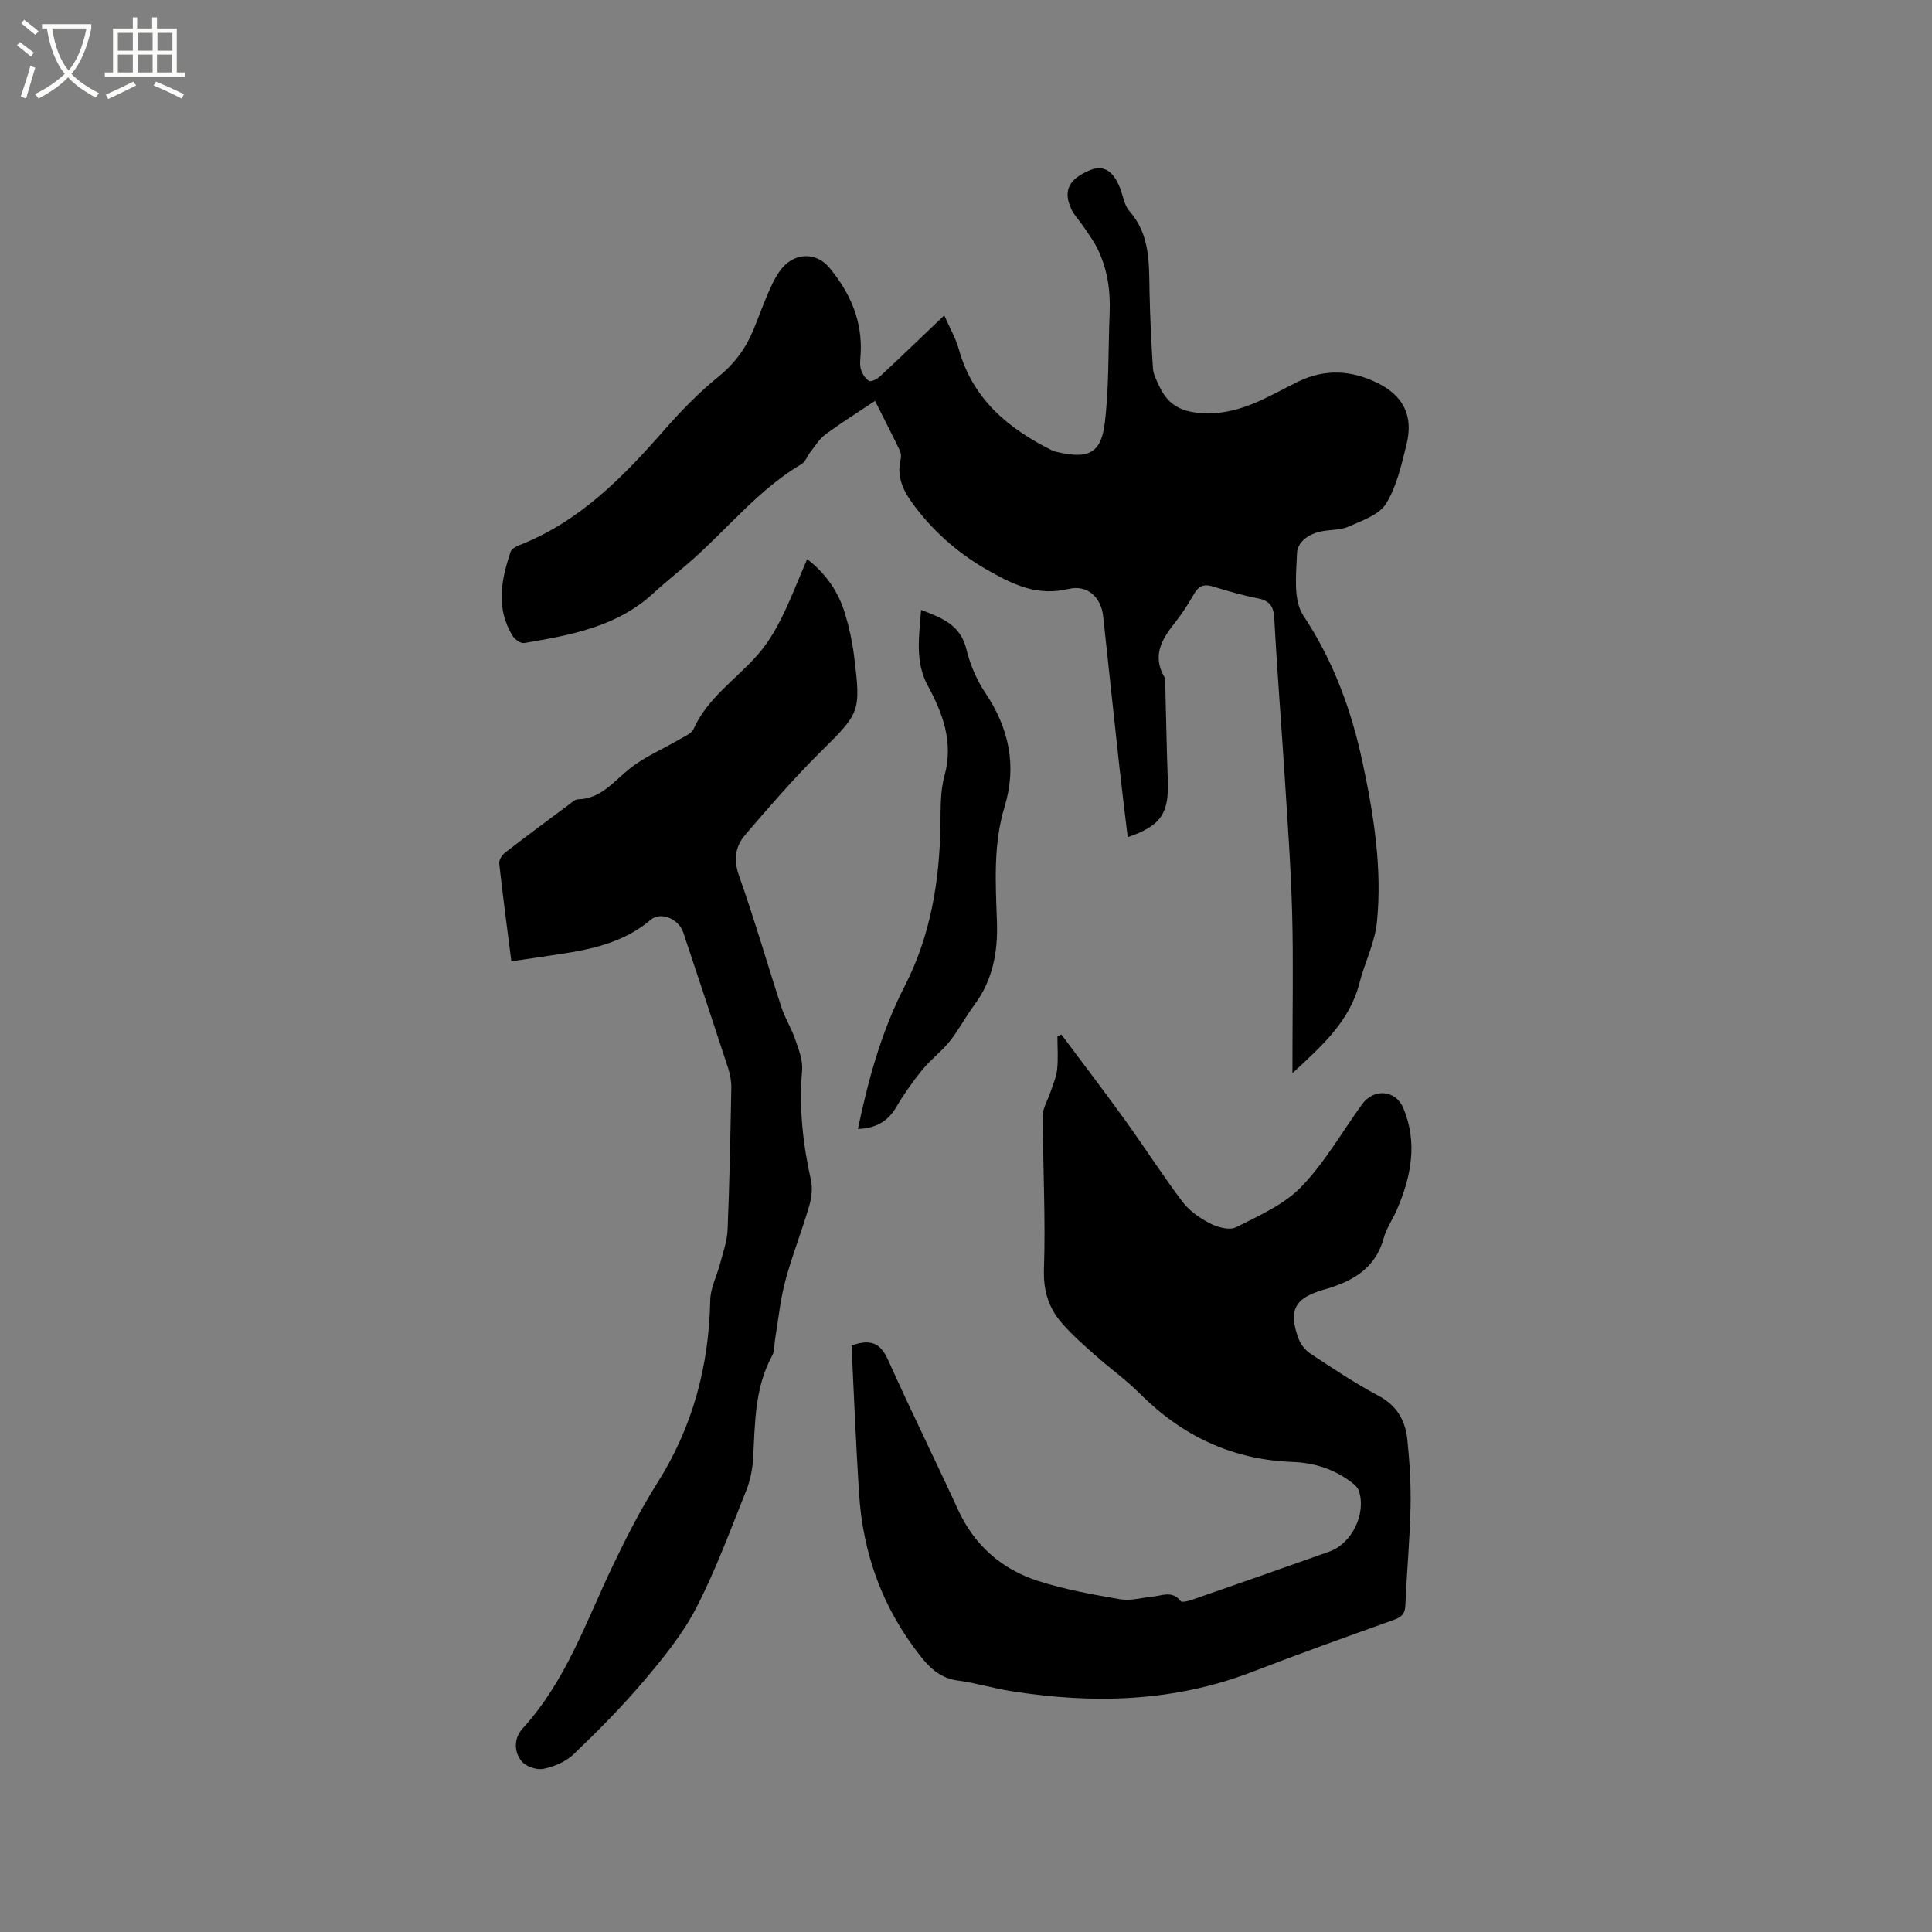
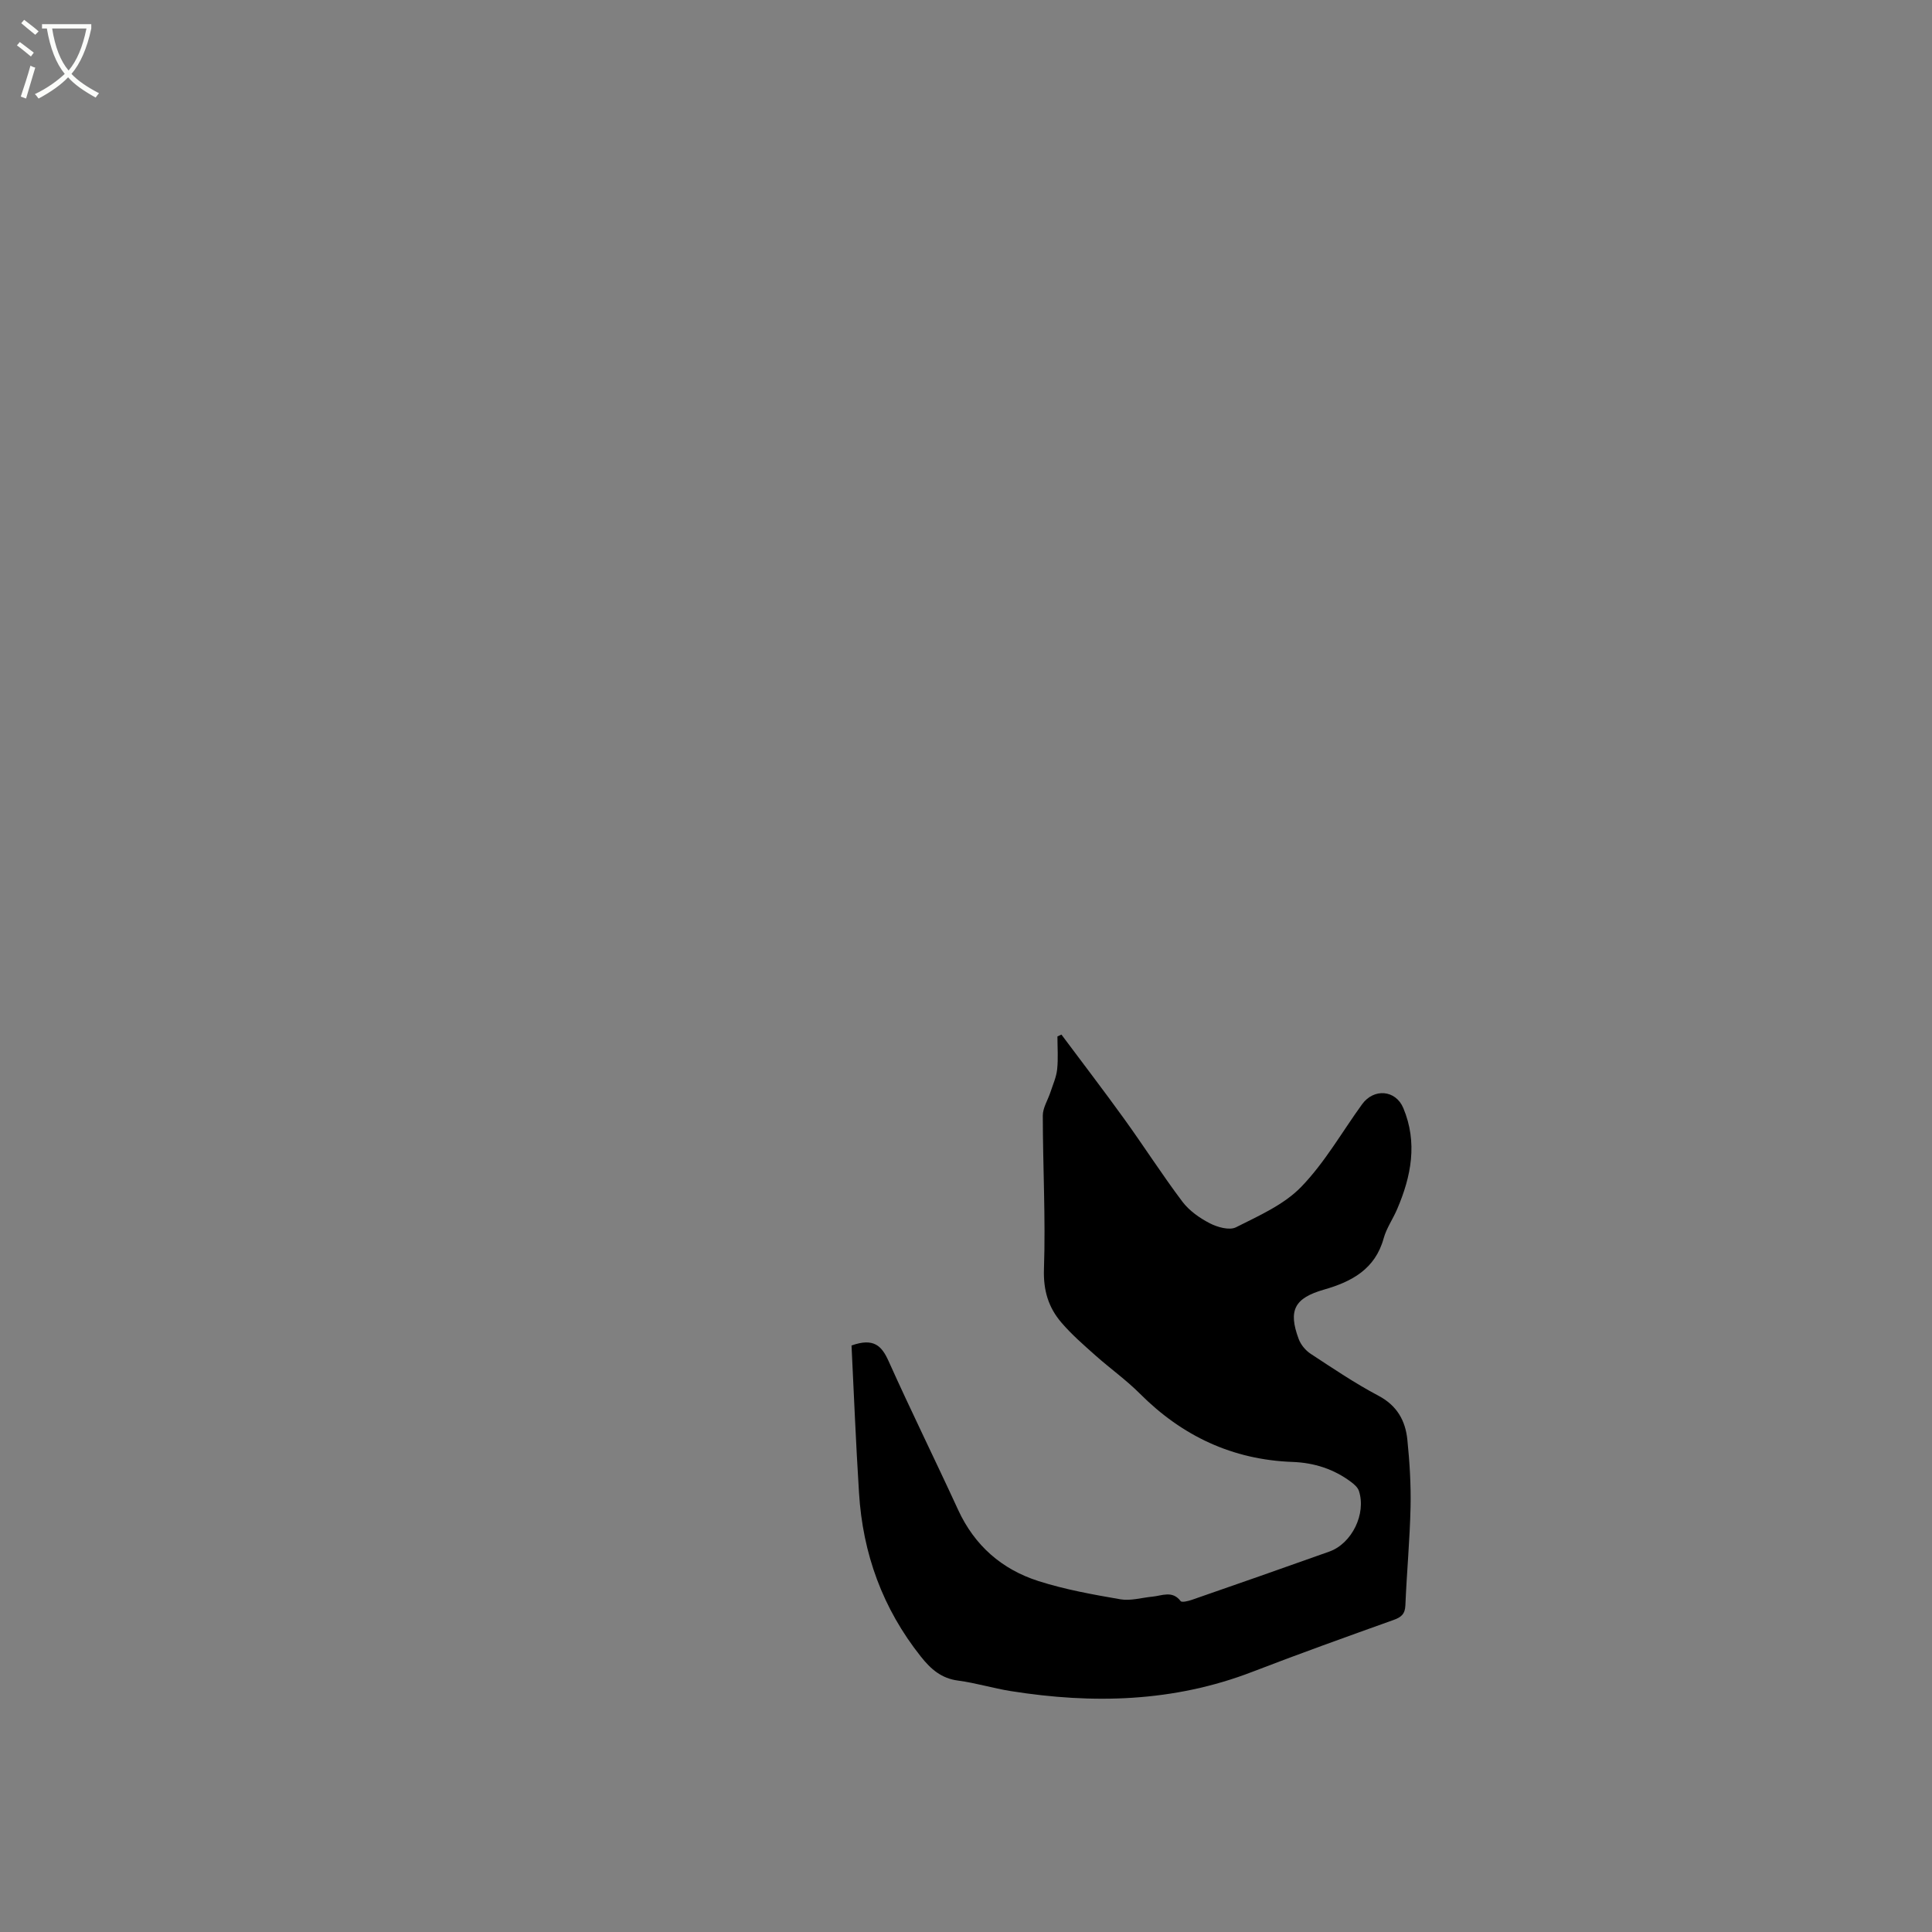
<svg xmlns="http://www.w3.org/2000/svg" enable-background="new 0 0 400 400" viewBox="0 0 400 400">
  <rect x="0" y="0" width="400" height="400" fill="#808080" stroke="none" />
  <path d="m6.4 11.7c-1-.8-1.9-1.6-2.9-2.3l.6-.7c.9.7 1.9 1.4 2.9 2.2zm-2.1 8.3c.7-2.1 1.4-4.2 2-6.4.2.1.6.3 1 .4-.7 2.3-1.3 4.4-1.9 6.4zm3-12.8c-1.1-.9-2.1-1.7-2.9-2.4l.6-.7c1 .8 2 1.5 3 2.4zm1.4-1.3v-.9h10.2v.9c-.9 4.2-2.3 7.3-4.1 9.4 1.3 1.4 3.2 2.7 5.7 4-.2.2-.4.5-.7.9-2.5-1.4-4.4-2.7-5.7-4.2-1.4 1.5-3.5 3-6.1 4.4 0 0 0 0-.1-.1-.3-.4-.5-.7-.7-.8 2.7-1.3 4.7-2.8 6.2-4.2-1.8-2.2-3-5.3-3.7-9.4zm9.2 0h-7.1c.6 3.8 1.7 6.7 3.4 8.7 1.7-2 2.9-4.8 3.7-8.7z" fill="#fbfcfa" />
-   <path d="m31.6 3.6h.9v2.3h4.1v9.1h1.7v.9h-16.6v-.9h1.7v-9.1h4.1v-2.3h.9v2.3h3.1v-2.3zm-4 13.3.6.8c-1.9.9-3.8 1.9-5.8 2.8-.2-.3-.3-.6-.5-.9 2-.9 3.9-1.8 5.7-2.7zm-3.2-10.1v3.7h3.1v-3.7zm0 4.5v3.7h3.1v-3.7zm4.1-4.5v3.7h3.1v-3.7zm0 4.5v3.7h3.1v-3.7zm9.1 9.1c-2.1-1.1-4.1-2-5.8-2.7l.5-.8c2.2.9 4.1 1.8 5.8 2.6zm-1.9-13.6h-3.1v3.7h3.1zm-3.2 4.5v3.7h3.1v-3.7z" fill="#fbfcfa" />
-   <path d="m267.59 222.19c0-1.13 0-2.27 0-3.4 0-9.86.2-19.73-.06-29.58-.25-9.3-.92-18.59-1.51-27.88-.7-11.1-1.6-22.18-2.19-33.29-.14-2.62-1.05-3.71-3.53-4.19-3.11-.6-6.17-1.51-9.2-2.43-1.82-.56-2.93-.13-3.89 1.55-1.2 2.11-2.54 4.18-4.05 6.08-2.71 3.39-4.61 6.8-2.08 11.14.29.5.17 1.24.18 1.88.18 6.55.29 13.1.52 19.65.24 6.74-1.46 9.28-8.3 11.61-.58-4.86-1.18-9.65-1.71-14.45-1.14-10.43-2.25-20.86-3.37-31.29-.43-3.99-3.3-6.58-7.17-5.66-6.19 1.48-10.97-.63-16.33-3.65-6.09-3.43-11.03-7.65-15.19-13.02-2.3-2.96-4.24-6.12-3.23-10.2.14-.57.05-1.32-.21-1.85-1.74-3.59-3.56-7.14-5.1-10.21-3.59 2.4-7.03 4.55-10.28 6.95-1.26.93-2.13 2.4-3.13 3.67-.64.8-1 1.99-1.81 2.47-8.72 5.14-15.01 13.03-22.43 19.64-2.69 2.4-5.55 4.6-8.19 7.04-7.57 7.02-17.18 8.72-26.79 10.36-.71.12-1.91-.69-2.36-1.41-3.57-5.68-2.44-11.58-.48-17.44.19-.57.99-1.08 1.62-1.33 12.6-4.87 21.66-14.15 30.31-24.03 3.4-3.88 7.04-7.62 11.04-10.86 3.36-2.71 5.71-5.88 7.31-9.75 1.13-2.74 2.11-5.54 3.32-8.24.73-1.63 1.54-3.3 2.69-4.64 2.8-3.23 7.11-3.18 9.77.05 4.25 5.14 6.81 10.94 6.43 17.78-.06 1.06-.24 2.18.04 3.16.27.93.9 1.98 1.69 2.44.45.26 1.69-.39 2.29-.95 4.27-3.96 8.46-8.01 13.29-12.61 1.13 2.58 2.37 4.72 3.02 7.03 2.88 10.33 10.24 16.41 19.34 20.94.37.19.81.26 1.22.36 6.17 1.43 8.89.21 9.64-5.94.92-7.53.7-15.19 1.02-22.8.2-4.74-.46-9.31-2.6-13.57-.79-1.56-1.86-2.99-2.84-4.45-.82-1.22-1.92-2.31-2.52-3.63-1.71-3.74-.49-6.16 3.8-7.97 2.85-1.2 4.92.03 6.35 3.76.6 1.58.85 3.49 1.9 4.67 4.35 4.93 4.05 10.86 4.17 16.78.11 5.27.36 10.55.71 15.81.08 1.21.73 2.42 1.26 3.57 1.72 3.74 4.23 5.37 8.79 5.67 7.74.51 13.62-3.37 19.89-6.46 5.63-2.77 11.06-2.44 16.45.17 5.51 2.68 7.57 6.92 6.1 12.82-1.05 4.2-2.02 8.65-4.24 12.23-1.43 2.31-4.95 3.48-7.73 4.73-1.68.75-3.73.62-5.6.98-2.61.51-5.01 2.11-5.1 4.59-.16 4.32-.82 9.63 1.3 12.83 6.24 9.41 9.95 19.55 12.27 30.4 2.33 10.92 4.1 21.94 2.98 33.1-.43 4.31-2.56 8.42-3.64 12.69-2.04 7.95-7.92 13.07-13.85 18.58z" />
  <path d="m176.3 278.57c4.6-1.64 6.25.06 7.68 3.25 4.64 10.33 9.66 20.49 14.39 30.78 3.4 7.39 9.04 12.31 16.59 14.73 5.52 1.77 11.29 2.8 17.02 3.79 2.11.36 4.4-.34 6.61-.55 2.01-.19 4.13-1.33 5.85.92.25.32 1.57 0 2.32-.26 9.5-3.3 18.99-6.61 28.46-9.99 4.68-1.67 7.68-7.83 6.13-12.56-.23-.71-.95-1.35-1.59-1.83-3.58-2.7-7.69-4.01-12.13-4.17-12.48-.45-22.89-5.38-31.66-14.17-2.84-2.84-6.15-5.19-9.16-7.87-2.45-2.18-4.95-4.35-7.07-6.83-2.66-3.11-3.75-6.62-3.6-11.05.36-10.58-.23-21.19-.24-31.79 0-1.61 1.05-3.22 1.58-4.84.51-1.56 1.22-3.12 1.39-4.72.24-2.25.06-4.55.06-6.82.28-.13.55-.26.83-.39 4.33 5.81 8.74 11.56 12.98 17.44 4.09 5.67 7.86 11.57 12.06 17.15 1.41 1.87 3.55 3.38 5.66 4.47 1.58.82 4.07 1.52 5.43.84 4.73-2.39 9.92-4.66 13.5-8.36 4.89-5.04 8.45-11.37 12.62-17.12 2.42-3.34 6.94-3 8.53.79 2.99 7.14 1.65 14.12-1.28 20.94-.87 2.04-2.21 3.93-2.79 6.04-1.76 6.37-6.6 8.96-12.32 10.6-6.12 1.75-7.5 4.26-5.27 10.24.44 1.18 1.42 2.37 2.48 3.06 4.6 3.02 9.19 6.12 14.05 8.69 3.85 2.04 5.57 5.17 5.97 9.11.47 4.62.76 9.3.66 13.94-.15 6.78-.79 13.54-1.07 20.32-.07 1.83-.86 2.48-2.46 3.05-9.76 3.49-19.52 6.99-29.19 10.72-16.32 6.3-33.06 6.7-50.06 4-3.65-.58-7.23-1.69-10.89-2.17-3.47-.45-5.65-2.37-7.7-4.95-7.92-9.96-12.05-21.32-12.82-33.93-.65-10.23-1.06-20.47-1.55-30.5z" />
-   <path d="m105.87 199.02c-.9-7.01-1.78-13.61-2.51-20.23-.08-.71.57-1.77 1.2-2.25 4.44-3.44 8.96-6.78 13.46-10.13.5-.38 1.08-.91 1.63-.92 4.74-.11 7.31-3.6 10.59-6.25 3.17-2.56 7.08-4.18 10.63-6.27.99-.58 2.32-1.13 2.73-2.04 2.89-6.45 8.75-10.24 13.2-15.29 1.98-2.24 3.6-4.88 4.94-7.57 1.97-3.93 3.54-8.06 5.37-12.31 3.98 3.07 6.48 6.81 7.83 11.24.86 2.82 1.5 5.75 1.87 8.68 1.48 11.96 1.29 11.83-7.4 20.47-5.31 5.29-10.23 10.98-15.11 16.68-2.06 2.4-2.47 5.16-1.28 8.53 3.19 8.97 5.81 18.14 8.77 27.19.75 2.29 2.08 4.38 2.86 6.66.71 2.06 1.59 4.31 1.42 6.39-.66 7.7.14 15.2 1.82 22.7.39 1.73.12 3.77-.39 5.51-1.52 5.18-3.53 10.21-4.92 15.42-1.05 3.93-1.43 8.04-2.11 12.07-.19 1.13-.08 2.43-.6 3.38-3.67 6.69-3.53 14.03-3.95 21.31-.13 2.26-.61 4.61-1.46 6.71-3.28 8.15-6.3 16.45-10.33 24.23-2.83 5.46-6.86 10.4-10.87 15.13-4.51 5.33-9.45 10.3-14.49 15.13-1.61 1.55-4.04 2.58-6.26 3.03-1.39.29-3.64-.49-4.53-1.58-1.65-2.03-1.55-4.85.22-6.78 8.95-9.78 13.13-22.12 18.69-33.74 2.79-5.82 5.73-11.61 9.17-17.04 7.37-11.63 10.73-24.27 10.99-37.94.05-2.5 1.37-4.96 2.02-7.46.6-2.33 1.47-4.67 1.57-7.04.4-9.85.59-19.7.77-29.55.02-1.34-.27-2.75-.69-4.04-3.05-9.36-6.16-18.69-9.27-28.03-.91-2.72-4.6-4.39-6.75-2.57-7.11 6.01-15.86 6.58-24.4 7.93-1.35.21-2.7.39-4.43.64z" />
-   <path d="m177.62 233.74c2.2-10.49 4.93-20.31 9.67-29.54 5.39-10.47 7.25-21.81 7.42-33.49.05-3.37-.05-6.89.83-10.08 1.91-6.93-.31-12.86-3.47-18.71-2.64-4.89-1.8-10.04-1.37-15.65 4.38 1.68 8.17 3.11 9.39 8.18.76 3.13 2.1 6.3 3.9 8.98 4.91 7.33 6.58 15.1 4.01 23.56-2.4 7.89-1.86 15.9-1.59 23.94.2 6.13-.85 11.96-4.64 17.07-1.83 2.46-3.26 5.23-5.17 7.62-1.67 2.1-3.9 3.74-5.6 5.81-1.98 2.43-3.82 5.03-5.41 7.73-1.77 3.03-4.26 4.45-7.97 4.58z" />
</svg>